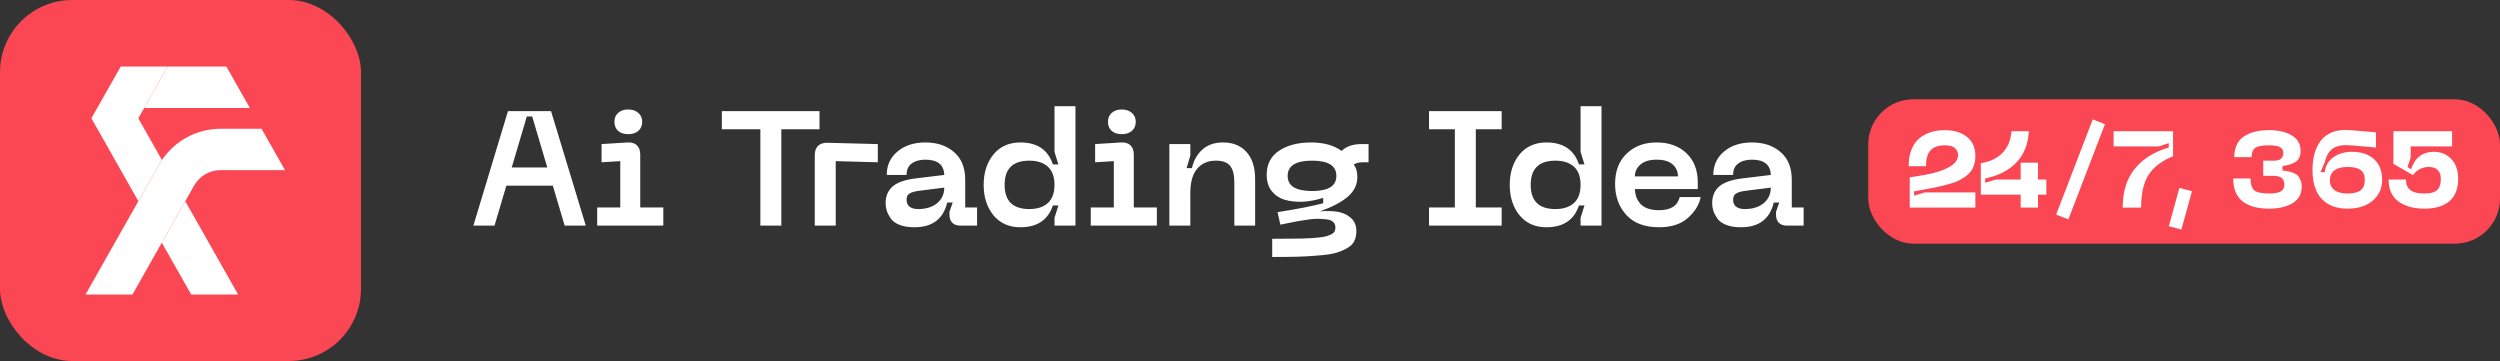
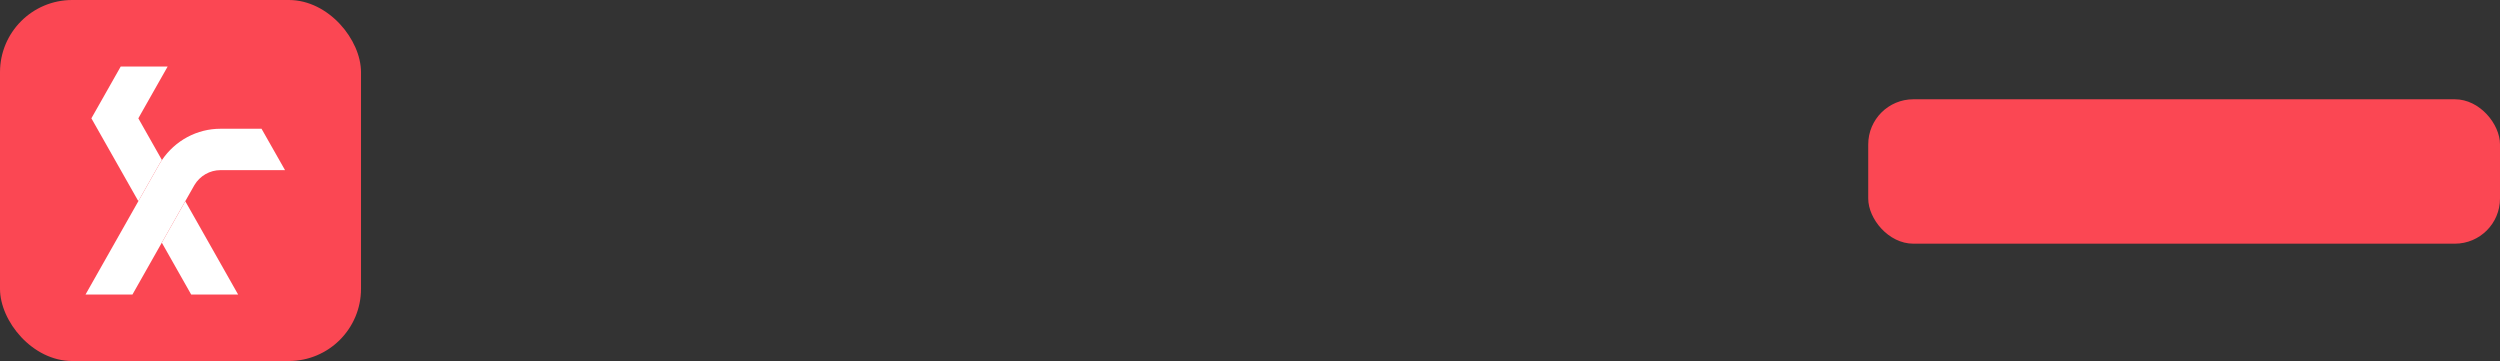
<svg xmlns="http://www.w3.org/2000/svg" width="277" height="40" viewBox="0 0 277 40" fill="none">
  <rect x="0" y="0" width="277" height="40" fill="#333333" stroke="none" />
  <rect width="40" height="40" rx="8" fill="url(#paint0_linear_5702_86269)" />
  <path d="M26.383 32.632H21.182L17.93 26.89L20.531 22.297L21.46 23.938L21.542 24.081L26.383 32.632Z" fill="white" />
-   <path d="M27.681 11.963H15.977L18.578 7.369H25.08L27.681 11.963Z" fill="white" />
  <path d="M31.582 18.851H24.429C23.848 18.851 23.277 19.004 22.771 19.294C22.265 19.585 21.841 20.004 21.539 20.51L21.458 20.655L20.528 22.292L17.927 26.89L14.677 32.631H9.477L15.327 22.296L17.571 18.34L17.687 18.135C17.769 17.998 17.852 17.862 17.943 17.735C18.667 16.664 19.636 15.788 20.766 15.184C21.896 14.58 23.153 14.264 24.429 14.266H28.978L31.582 18.851Z" fill="white" />
  <path d="M17.927 17.704L17.942 17.728C17.852 17.865 17.769 17.993 17.687 18.128L17.571 18.333L15.327 22.289L10.125 13.11L12.726 8.517L13.377 7.369H18.577L15.976 11.961L15.327 13.11L15.976 14.259L17.927 17.704Z" fill="white" />
-   <path d="M62.566 25L61.252 20.572H56.104L54.79 25H52.45L56.284 12.31H61.054L64.906 25H62.566ZM56.698 18.556H60.64L58.966 12.904H58.372L56.698 18.556ZM70.723 14.506C70.447 14.746 70.075 14.866 69.607 14.866C69.139 14.866 68.767 14.746 68.491 14.506C68.215 14.254 68.077 13.918 68.077 13.498C68.077 13.078 68.215 12.748 68.491 12.508C68.767 12.256 69.139 12.13 69.607 12.13C70.063 12.13 70.435 12.256 70.723 12.508C71.011 12.76 71.155 13.09 71.155 13.498C71.155 13.918 71.011 14.254 70.723 14.506ZM66.169 25V22.984H68.725V17.854L66.655 17.98V15.964L69.535 15.784C69.991 15.76 70.339 15.868 70.579 16.108C70.819 16.348 70.939 16.69 70.939 17.134V22.984H73.495V25H66.169ZM90.8 12.31V14.326H86.57V25H84.248V14.326H79.982V12.31H90.8ZM90.277 25V17.206C90.277 16.75 90.397 16.402 90.637 16.162C90.889 15.922 91.243 15.808 91.699 15.82L97.261 15.964V17.98L92.599 17.854V25H90.277ZM98.126 22.516C98.126 21.736 98.384 21.118 98.9 20.662C99.428 20.206 100.292 19.906 101.492 19.762L104.624 19.384C104.588 18.256 103.892 17.692 102.536 17.692C101.9 17.692 101.39 17.836 101.006 18.124C100.634 18.4 100.448 18.82 100.448 19.384H98.252C98.252 18.316 98.648 17.452 99.44 16.792C100.232 16.12 101.264 15.784 102.536 15.784C103.844 15.784 104.906 16.144 105.722 16.864C106.538 17.572 106.946 18.592 106.946 19.924V22.984H108.26V25H106.424C106.028 25 105.722 24.892 105.506 24.676C105.302 24.46 105.2 24.16 105.2 23.776V23.47L105.56 22.444H104.948C104.516 24.268 103.304 25.18 101.312 25.18C100.664 25.18 100.112 25.09 99.656 24.91C99.212 24.73 98.888 24.49 98.684 24.19C98.48 23.89 98.336 23.608 98.252 23.344C98.168 23.068 98.126 22.792 98.126 22.516ZM100.448 22.12C100.448 22.468 100.562 22.732 100.79 22.912C101.03 23.08 101.342 23.164 101.726 23.164C102.602 23.164 103.304 22.948 103.832 22.516C104.36 22.072 104.624 21.496 104.624 20.788L101.906 21.13C101.39 21.19 101.018 21.292 100.79 21.436C100.562 21.568 100.448 21.796 100.448 22.12ZM119.16 25H116.838V24.136L117.27 22.768H116.658C116.118 24.376 114.918 25.18 113.058 25.18C111.798 25.18 110.802 24.736 110.07 23.848C109.35 22.96 108.99 21.838 108.99 20.482C108.99 19.126 109.35 18.004 110.07 17.116C110.802 16.228 111.798 15.784 113.058 15.784C114.918 15.784 116.118 16.594 116.658 18.214H117.27L116.838 16.828V11.77H119.16V25ZM116.1 22.498C116.592 22.054 116.838 21.382 116.838 20.482C116.838 19.582 116.592 18.91 116.1 18.466C115.608 18.022 114.924 17.8 114.048 17.8C112.224 17.8 111.312 18.694 111.312 20.482C111.312 22.27 112.224 23.164 114.048 23.164C114.924 23.164 115.608 22.942 116.1 22.498ZM125.409 14.506C125.133 14.746 124.761 14.866 124.293 14.866C123.825 14.866 123.453 14.746 123.177 14.506C122.901 14.254 122.763 13.918 122.763 13.498C122.763 13.078 122.901 12.748 123.177 12.508C123.453 12.256 123.825 12.13 124.293 12.13C124.749 12.13 125.121 12.256 125.409 12.508C125.697 12.76 125.841 13.09 125.841 13.498C125.841 13.918 125.697 14.254 125.409 14.506ZM120.855 25V22.984H123.411V17.854L121.341 17.98V15.964L124.221 15.784C124.677 15.76 125.025 15.868 125.265 16.108C125.505 16.348 125.625 16.69 125.625 17.134V22.984H128.181V25H120.855ZM134.731 17.8C133.843 17.8 133.147 18.1 132.643 18.7C132.139 19.288 131.887 20.188 131.887 21.4V25H129.565V15.964H131.887V17.242L131.473 18.628H132.067C132.259 17.776 132.643 17.092 133.219 16.576C133.807 16.048 134.569 15.784 135.505 15.784C136.621 15.784 137.491 16.138 138.115 16.846C138.751 17.542 139.069 18.55 139.069 19.87V25H136.765V20.212C136.765 19.348 136.603 18.73 136.279 18.358C135.967 17.986 135.451 17.8 134.731 17.8ZM150.843 15.964H151.635V17.98H150.969C150.561 17.98 150.237 18.064 149.997 18.232C150.261 18.568 150.393 19.024 150.393 19.6C150.393 20.464 150.039 21.196 149.331 21.796C148.635 22.396 147.609 22.936 146.253 23.416C146.997 23.356 147.657 23.374 148.233 23.47C148.809 23.566 149.295 23.794 149.691 24.154C150.087 24.514 150.285 25 150.285 25.612C150.285 26.032 150.207 26.398 150.051 26.71C149.907 27.022 149.649 27.28 149.277 27.484C148.917 27.7 148.509 27.874 148.053 28.006C147.597 28.138 146.991 28.234 146.235 28.294C145.479 28.366 144.705 28.414 143.913 28.438C143.121 28.462 142.137 28.474 140.961 28.474V26.458C141.993 26.458 142.815 26.452 143.427 26.44C144.051 26.44 144.657 26.422 145.245 26.386C145.833 26.35 146.277 26.308 146.577 26.26C146.877 26.212 147.141 26.134 147.369 26.026C147.609 25.93 147.765 25.816 147.837 25.684C147.921 25.552 147.963 25.39 147.963 25.198C147.963 24.946 147.879 24.742 147.711 24.586C147.543 24.43 147.279 24.334 146.919 24.298C146.571 24.262 146.229 24.244 145.893 24.244C145.557 24.244 145.107 24.292 144.543 24.388C143.991 24.472 143.547 24.55 143.211 24.622C142.887 24.682 142.437 24.772 141.861 24.892L141.555 23.506C143.775 23.158 145.461 22.828 146.613 22.516V21.922C145.821 22.174 145.053 22.318 144.309 22.354C143.565 22.378 142.893 22.3 142.293 22.12C141.705 21.928 141.231 21.598 140.871 21.13C140.523 20.65 140.349 20.062 140.349 19.366C140.349 18.202 140.805 17.314 141.717 16.702C142.641 16.09 143.823 15.784 145.263 15.784C146.655 15.784 147.783 16.096 148.647 16.72C149.175 16.216 149.907 15.964 150.843 15.964ZM145.389 21.166C147.177 21.166 148.071 20.608 148.071 19.492C148.071 18.364 147.177 17.8 145.389 17.8C143.577 17.8 142.671 18.364 142.671 19.492C142.671 20.608 143.577 21.166 145.389 21.166ZM166.382 14.326H163.52V22.984H166.382V25H158.336V22.984H161.198V14.326H158.336V12.31H166.382V14.326ZM177.449 25H175.127V24.136L175.559 22.768H174.947C174.407 24.376 173.207 25.18 171.347 25.18C170.087 25.18 169.091 24.736 168.359 23.848C167.639 22.96 167.279 21.838 167.279 20.482C167.279 19.126 167.639 18.004 168.359 17.116C169.091 16.228 170.087 15.784 171.347 15.784C173.207 15.784 174.407 16.594 174.947 18.214H175.559L175.127 16.828V11.77H177.449V25ZM174.389 22.498C174.881 22.054 175.127 21.382 175.127 20.482C175.127 19.582 174.881 18.91 174.389 18.466C173.897 18.022 173.213 17.8 172.337 17.8C170.513 17.8 169.601 18.694 169.601 20.482C169.601 22.27 170.513 23.164 172.337 23.164C173.213 23.164 173.897 22.942 174.389 22.498ZM178.951 20.374C178.951 18.958 179.377 17.842 180.229 17.026C181.081 16.198 182.191 15.784 183.559 15.784C184.927 15.784 186.025 16.18 186.853 16.972C187.693 17.764 188.113 18.838 188.113 20.194V20.95H181.147C181.171 21.658 181.399 22.228 181.831 22.66C182.275 23.08 182.941 23.29 183.829 23.29C185.113 23.29 185.875 22.804 186.115 21.832H188.437C188.281 22.66 187.813 23.428 187.033 24.136C186.253 24.832 185.185 25.18 183.829 25.18C182.233 25.18 181.021 24.724 180.193 23.812C179.365 22.9 178.951 21.754 178.951 20.374ZM181.147 19.546H185.917C185.917 19.006 185.719 18.562 185.323 18.214C184.939 17.866 184.351 17.692 183.559 17.692C182.767 17.692 182.167 17.872 181.759 18.232C181.351 18.58 181.147 19.018 181.147 19.546ZM189.708 22.516C189.708 21.736 189.966 21.118 190.482 20.662C191.01 20.206 191.874 19.906 193.074 19.762L196.206 19.384C196.17 18.256 195.474 17.692 194.118 17.692C193.482 17.692 192.972 17.836 192.588 18.124C192.216 18.4 192.03 18.82 192.03 19.384H189.834C189.834 18.316 190.23 17.452 191.022 16.792C191.814 16.12 192.846 15.784 194.118 15.784C195.426 15.784 196.488 16.144 197.304 16.864C198.12 17.572 198.528 18.592 198.528 19.924V22.984H199.842V25H198.006C197.61 25 197.304 24.892 197.088 24.676C196.884 24.46 196.782 24.16 196.782 23.776V23.47L197.142 22.444H196.53C196.098 24.268 194.886 25.18 192.894 25.18C192.246 25.18 191.694 25.09 191.238 24.91C190.794 24.73 190.47 24.49 190.266 24.19C190.062 23.89 189.918 23.608 189.834 23.344C189.75 23.068 189.708 22.792 189.708 22.516ZM192.03 22.12C192.03 22.468 192.144 22.732 192.372 22.912C192.612 23.08 192.924 23.164 193.308 23.164C194.184 23.164 194.886 22.948 195.414 22.516C195.942 22.072 196.206 21.496 196.206 20.788L193.488 21.13C192.972 21.19 192.6 21.292 192.372 21.436C192.144 21.568 192.03 21.796 192.03 22.12Z" fill="white" />
  <rect x="207" y="11" width="70" height="16" rx="5" fill="#FB4753" />
-   <path d="M211.48 18.416C211.48 17.728 211.58 17.124 211.78 16.604C211.988 16.076 212.276 15.656 212.644 15.344C213.02 15.032 213.444 14.8 213.916 14.648C214.388 14.496 214.908 14.42 215.476 14.42C216.5 14.42 217.32 14.668 217.936 15.164C218.56 15.66 218.872 16.36 218.872 17.264C218.872 17.704 218.804 18.096 218.668 18.44C218.54 18.776 218.34 19.068 218.068 19.316C217.796 19.556 217.492 19.764 217.156 19.94C216.82 20.116 216.4 20.272 215.896 20.408C215.4 20.544 214.908 20.664 214.42 20.768C213.932 20.864 213.356 20.972 212.692 21.092C212.42 21.14 212.216 21.176 212.08 21.2V21.68L213.28 21.32H218.872V23H211.6V19.64C212.952 19.456 213.956 19.264 214.612 19.064C216.172 18.6 216.952 17.972 216.952 17.18C216.952 16.876 216.836 16.62 216.604 16.412C216.372 16.204 216.004 16.1 215.5 16.1C214.772 16.1 214.24 16.284 213.904 16.652C213.568 17.02 213.4 17.608 213.4 18.416H211.48ZM226.735 19.892V21.572H225.811V23H223.891V21.572H219.475V18.08C220.491 17.92 221.291 17.54 221.875 16.94C222.467 16.332 222.799 15.532 222.871 14.54H224.791C224.727 15.932 224.279 17.076 223.447 17.972C222.623 18.86 221.459 19.46 219.955 19.772V20.252L221.155 19.892H223.891V18.02H225.811V19.892H226.735ZM231.875 13.232L233.231 13.76L229.175 24.308L227.819 23.78L231.875 13.232ZM235.196 23C235.196 21.232 235.64 19.8 236.528 18.704C237.416 17.608 238.672 16.82 240.296 16.34V15.86L239.216 16.22H234.188V14.54H240.776V17.312C239.504 17.832 238.596 18.524 238.052 19.388C237.508 20.244 237.236 21.448 237.236 23H235.196ZM241.481 20.816L242.873 21.188L241.697 25.436L240.305 25.064L241.481 20.816ZM247.442 19.772H249.362C249.362 20.428 249.506 20.872 249.794 21.104C250.09 21.328 250.622 21.44 251.39 21.44C252.006 21.44 252.446 21.364 252.71 21.212C252.974 21.06 253.106 20.812 253.106 20.468C253.106 19.812 252.718 19.484 251.942 19.484H250.766V17.804H251.942C252.638 17.804 252.986 17.52 252.986 16.952C252.986 16.656 252.866 16.44 252.626 16.304C252.394 16.168 251.982 16.1 251.39 16.1C250.654 16.1 250.15 16.196 249.878 16.388C249.614 16.572 249.482 16.912 249.482 17.408H247.562C247.562 16.376 247.906 15.62 248.594 15.14C249.29 14.66 250.222 14.42 251.39 14.42C252.446 14.42 253.294 14.616 253.934 15.008C254.582 15.4 254.906 15.968 254.906 16.712C254.906 17.016 254.854 17.272 254.75 17.48C254.654 17.688 254.502 17.852 254.294 17.972C254.086 18.092 253.882 18.18 253.682 18.236C253.482 18.292 253.222 18.348 252.902 18.404V18.884C253.174 18.924 253.39 18.96 253.55 18.992C253.71 19.016 253.894 19.072 254.102 19.16C254.318 19.24 254.482 19.34 254.594 19.46C254.714 19.58 254.814 19.748 254.894 19.964C254.982 20.172 255.026 20.42 255.026 20.708C255.026 21.508 254.686 22.112 254.006 22.52C253.334 22.92 252.462 23.12 251.39 23.12C250.822 23.12 250.31 23.064 249.854 22.952C249.398 22.84 248.982 22.66 248.606 22.412C248.238 22.156 247.95 21.808 247.742 21.368C247.542 20.92 247.442 20.388 247.442 19.772ZM256.225 18.836C256.225 18.156 256.301 17.544 256.453 17C256.613 16.448 256.853 15.964 257.173 15.548C257.501 15.132 257.937 14.824 258.481 14.624C259.033 14.424 259.677 14.356 260.413 14.42L263.257 14.66V16.34L260.413 16.1C259.613 16.028 258.985 16.136 258.529 16.424C258.073 16.704 257.757 17.228 257.581 17.996L257.101 19.076H257.581C257.653 18.38 257.969 17.832 258.529 17.432C259.097 17.024 259.785 16.82 260.593 16.82C261.641 16.82 262.461 17.096 263.053 17.648C263.645 18.192 263.941 18.948 263.941 19.916C263.941 20.868 263.593 21.64 262.897 22.232C262.209 22.824 261.273 23.12 260.089 23.12C258.889 23.12 257.945 22.764 257.257 22.052C256.569 21.332 256.225 20.26 256.225 18.836ZM258.145 20.036C258.145 20.436 258.309 20.772 258.637 21.044C258.973 21.308 259.457 21.44 260.089 21.44C260.761 21.44 261.249 21.324 261.553 21.092C261.865 20.86 262.021 20.468 262.021 19.916C262.021 19.428 261.869 19.072 261.565 18.848C261.261 18.616 260.785 18.5 260.137 18.5C258.809 18.5 258.145 19.012 258.145 20.036ZM264.66 19.892H266.58C266.58 20.412 266.74 20.8 267.06 21.056C267.38 21.312 267.908 21.44 268.644 21.44C269.3 21.44 269.764 21.312 270.036 21.056C270.308 20.8 270.444 20.4 270.444 19.856C270.444 18.952 269.996 18.5 269.1 18.5C268.404 18.5 267.82 18.8 267.348 19.4L265.188 18.152V14.54H271.692V16.22H267.108V17.432L266.748 18.512L267.144 18.74C267.584 17.46 268.428 16.82 269.676 16.82C270.452 16.82 271.092 17.084 271.596 17.612C272.108 18.14 272.364 18.872 272.364 19.808C272.364 20.928 272.036 21.76 271.38 22.304C270.724 22.848 269.812 23.12 268.644 23.12C267.452 23.12 266.488 22.856 265.752 22.328C265.024 21.8 264.66 20.988 264.66 19.892Z" fill="white" />
  <defs>
    <linearGradient id="paint0_linear_5702_86269" x1="20" y1="0" x2="20" y2="40" gradientUnits="userSpaceOnUse">
      <stop stop-color="#FB4753" />
      <stop offset="1" stop-color="#FB4753" />
    </linearGradient>
  </defs>
</svg>